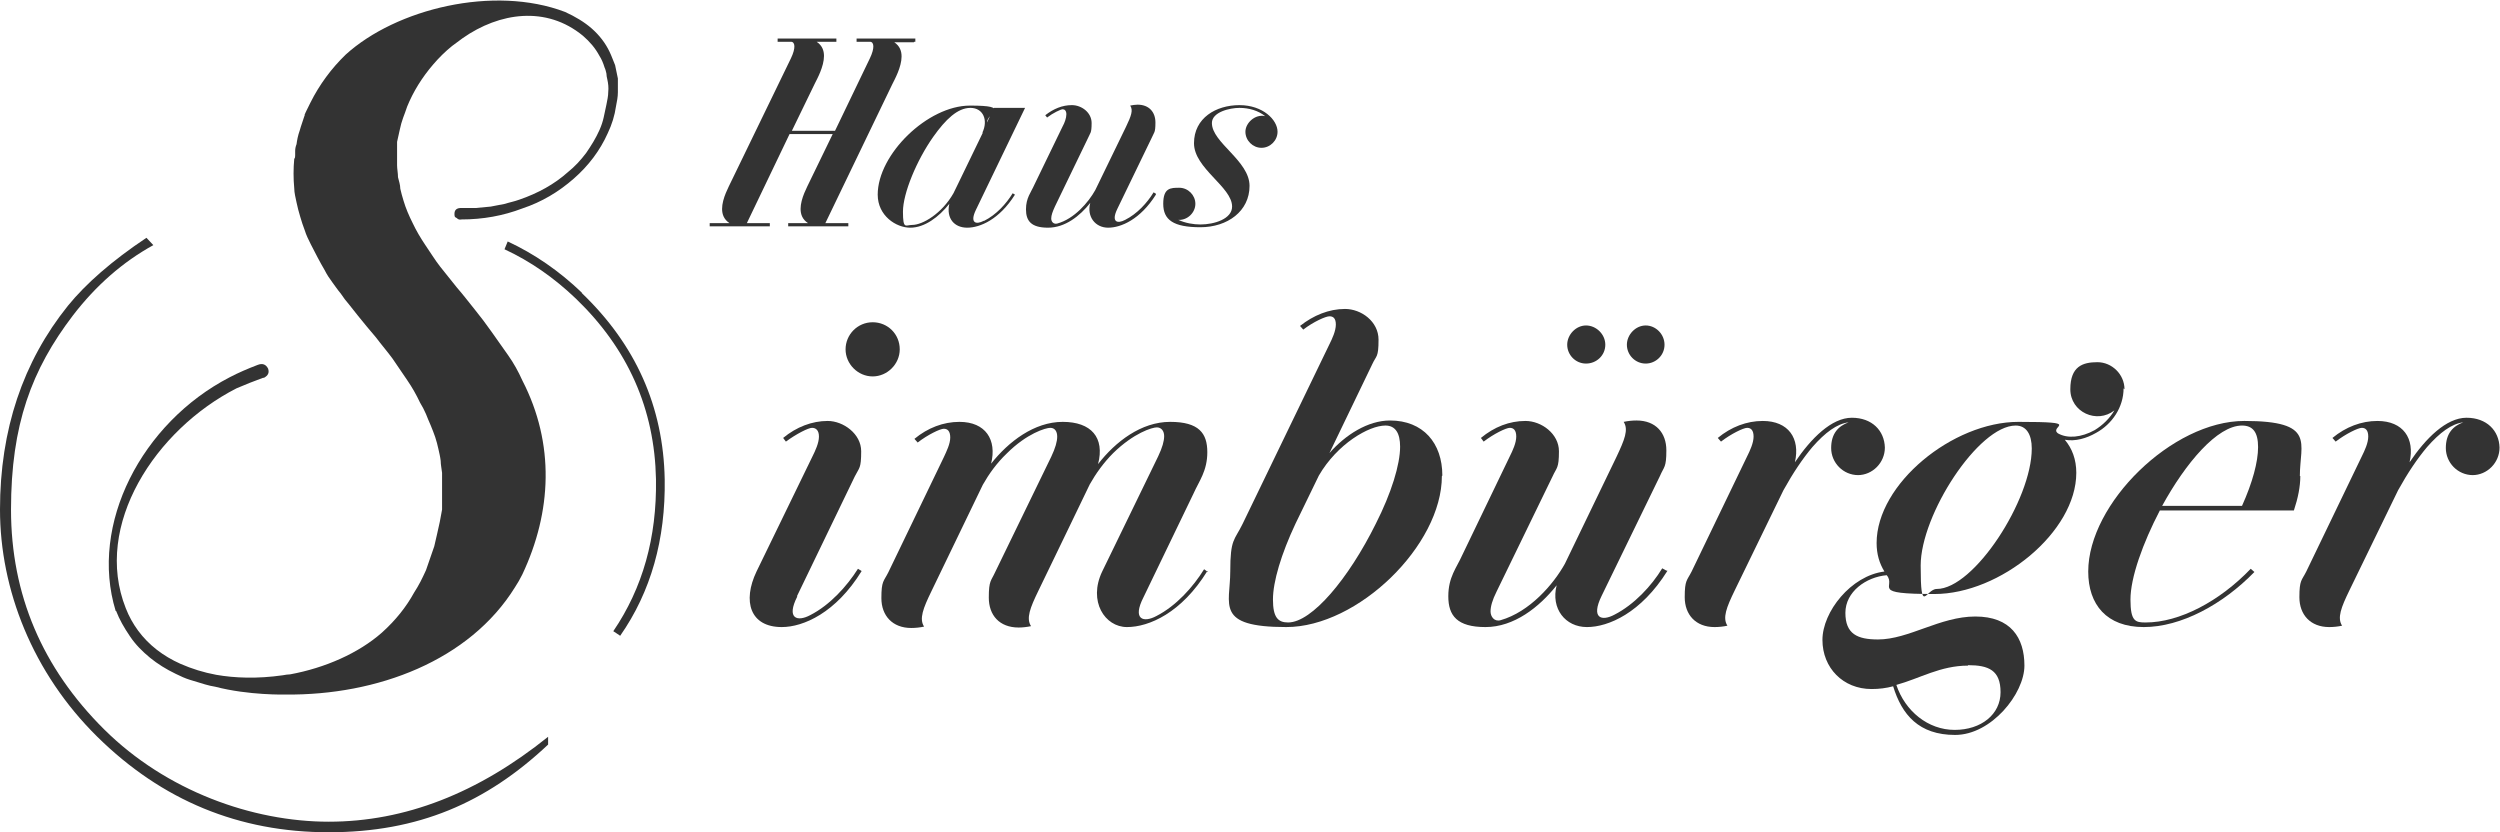
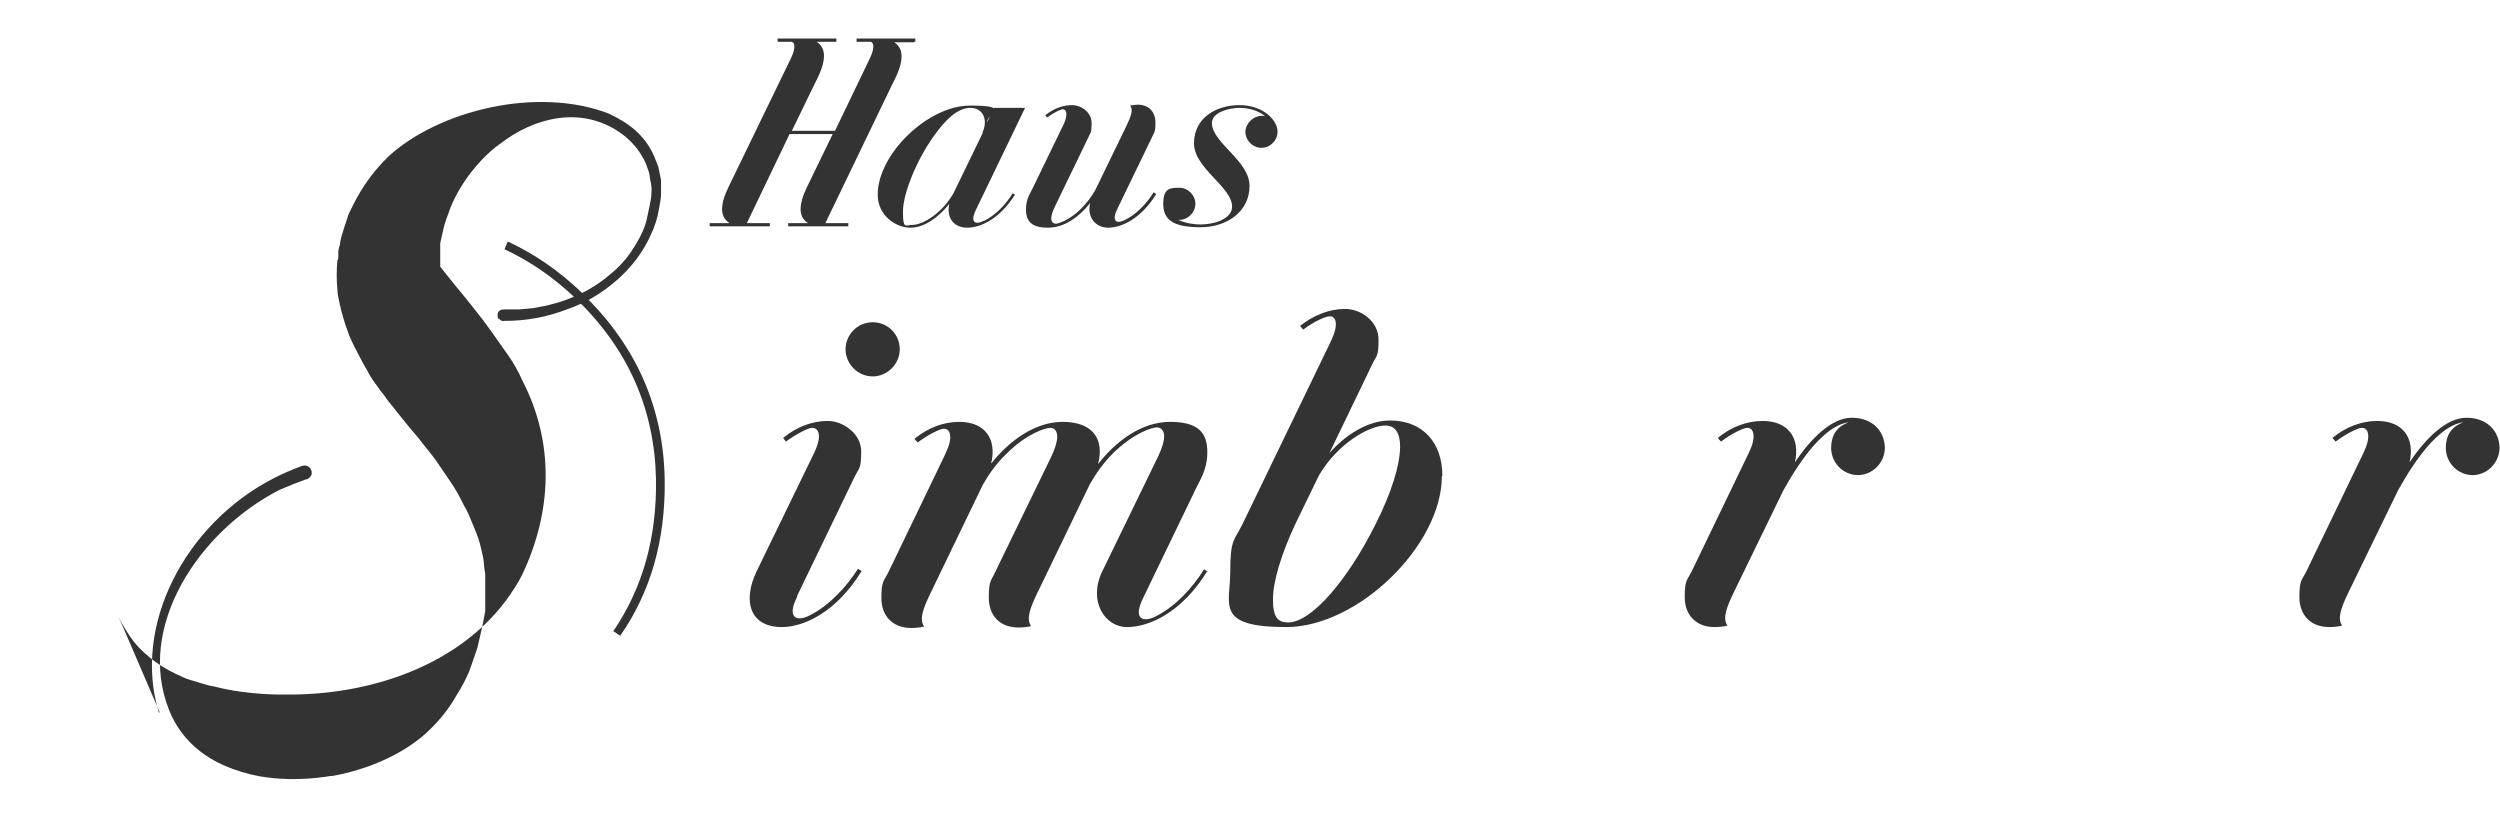
<svg xmlns="http://www.w3.org/2000/svg" id="Ebene_1" data-name="Ebene 1" version="1.1" viewBox="0 0 544.6 181.3">
  <defs>
    <style>
      .cls-1 {
        fill: #333;
        stroke-width: 0px;
      }
    </style>
  </defs>
  <g>
    <path class="cls-1" d="M199.1,9.2h-4.3c1.2.8,1.6,1.9,1.6,3.1,0,2.3-1.5,5-2,6l-14.6,30.3h5v.7c-8.5,0-7.8,0-8.3,0h-4.8v-.7h4.3c-1.2-.8-1.6-1.9-1.6-3.1,0-2.3,1.5-4.9,2-6l5-10.3h-9.4l-9.3,19.4h5v.7c-8.5,0-7.8,0-8.3,0h-4.8v-.7h4.3c-1.2-.8-1.6-1.9-1.6-3.1,0-2.3,1.5-4.9,2-6l13-26.8c1.1-2.3.9-3.6,0-3.6h-2.9v-.7h12.8v.7h-4.3c1.2.8,1.6,1.9,1.6,3.1,0,2.3-1.5,5-2,6l-5,10.3h9.4l7.6-15.8c1.1-2.3.9-3.6,0-3.6h-2.9v-.7h12.8v.7h-.3Z" />
    <path class="cls-1" d="M214.4,48.1c2.6-1.3,4.8-3.7,6.2-6l.5.3c-3.4,5.4-7.6,7.2-10.4,7.2s-4.6-2-3.9-5.2c-2.3,2.9-5.4,5.2-8.5,5.2s-7.1-2.6-7.1-7.2c0-8.8,10.9-19.4,20.1-19.4s3.7,1.6,3.7,3.7l1.5-3.2h6.8l-10.7,22.2c-1.4,2.9,0,3.3,1.7,2.4h0ZM214,28.9c1.3-2.7.2-5.4-2.6-5.4s-5.4,2.5-8.1,6.3c-3.6,5.1-6.6,12.3-6.6,16.3s.6,2.9,2,2.9c2.3,0,6.5-2.5,9-6.9.8-1.6-.2.4,6.4-13.2h0Z" />
    <path class="cls-1" d="M251.8,42.4c-3.4,5.4-7.6,7.2-10.4,7.2s-4.7-2.4-3.9-5.4c-2.3,2.9-5.5,5.4-9.2,5.4s-4.8-1.5-4.8-4,1.1-3.7,1.8-5.3l6.2-12.8c.4-.7.8-1.8.8-2.6s-.4-1.1-.8-1.1-2.1.8-3.4,1.8l-.4-.5c1.8-1.4,3.7-2.2,5.8-2.2s4.3,1.6,4.3,3.9-.3,2.1-.8,3.3l-7.2,14.9c-.5,1.1-.8,1.9-.8,2.6s.5,1.3,1.3,1.1c3.7-1,6.8-4.6,8.3-7.3l6.7-13.8c1.1-2.3,1.6-3.6.9-4.6.5-.1,1.1-.2,1.6-.2,2.5,0,3.9,1.6,3.9,3.9s-.3,2.1-.8,3.3l-7.5,15.5c-1.4,2.9,0,3.3,1.7,2.4,2.6-1.3,4.8-3.7,6.2-6l.5.3v.2Z" />
    <path class="cls-1" d="M278.3,28.7c0,1.9-1.6,3.5-3.5,3.5s-3.5-1.6-3.5-3.5,2.1-3.9,4.3-3.4c-1.5-1.2-3.5-1.8-5.6-1.8s-6,.9-6,3.3c0,4.3,8.2,8.2,8.2,13.7s-4.8,9-10.7,9-8.1-1.6-8.1-5.1,1.6-3.5,3.5-3.5,3.5,1.6,3.5,3.5-1.7,3.6-3.7,3.5c1.5.7,3.3,1,4.8,1,3,0,6.9-1.2,6.9-3.9,0-4.3-8.3-8.3-8.3-13.8s4.8-8.3,9.9-8.3,8.3,3.2,8.3,5.8h0Z" />
  </g>
  <g>
    <path class="cls-1" d="M173.7,129.9c-2.5,4.9,0,5.6,2.8,4.1,4.3-2.2,8-6.3,10.4-10.1l.8.5c-5.6,9.1-12.7,12.2-17.4,12.2-6.9,0-8.6-5.6-5.5-12.1l12.2-25.1c.6-1.2,1.4-2.9,1.4-4.3s-.7-1.9-1.5-1.9-3.4,1.3-5.7,3l-.6-.8c2.9-2.4,6.3-3.7,9.7-3.7s7.3,2.8,7.3,6.6-.4,3.5-1.4,5.5l-12.6,26.1h.1ZM196,76.1c0,3.2-2.7,5.9-5.9,5.9s-5.9-2.7-5.9-5.9,2.6-5.9,5.9-5.9,5.9,2.6,5.9,5.9Z" />
    <path class="cls-1" d="M263,124.4c-5.6,9.1-12.7,12.2-17.5,12.2s-8.5-5.6-5.4-12.1l12.2-25.1c.9-1.9,1.3-3.3,1.3-4.4s-.6-1.9-1.6-1.9-5,1.2-9.5,5.6c-2.1,2.1-3.8,4.5-5.1,6.8l-5.4,11.2-5.8,12c-1.8,3.7-2.7,6-1.6,7.7-.9.2-1.9.3-2.7.3-4.2,0-6.5-2.7-6.5-6.5s.5-3.6,1.4-5.6l12.2-25.1c.9-1.9,1.3-3.3,1.3-4.4s-.5-1.9-1.5-1.9-5.1,1.2-9.5,5.6c-2.2,2.1-3.9,4.5-5.2,6.8l-11.2,23.2c-1.8,3.7-2.7,6-1.6,7.7-.9.2-1.9.3-2.8.3-4.1,0-6.5-2.7-6.5-6.5s.5-3.6,1.5-5.6l12.1-25.1c.6-1.3,1.4-2.9,1.4-4.3s-.6-1.9-1.4-1.9-3.5,1.3-5.7,3l-.7-.8c2.9-2.4,6.3-3.7,9.8-3.7,5.7,0,8.2,3.9,6.9,9.1,3.8-4.8,9.4-9.1,15.6-9.1s9.2,3.4,7.7,9.2c3.8-4.9,9.4-9.2,15.7-9.2s8.1,2.5,8.1,6.6-1.8,6.3-3,9l-10.9,22.6c-2.5,4.9,0,5.6,2.8,4.1,4.3-2.2,8-6.3,10.4-10.2l.8.6v-.2Z" />
    <path class="cls-1" d="M314.1,103.7c0,15.1-18.3,32.9-33.9,32.9s-12.2-4.9-12.2-12.1.9-6.7,2.7-10.4l18.9-39.1c.6-1.2,1.4-2.9,1.4-4.3s-.6-1.8-1.4-1.8-3.5,1.2-5.7,2.9l-.7-.8c2.9-2.3,6.3-3.7,9.8-3.7s7.3,2.7,7.3,6.7-.5,3.4-1.4,5.4l-9.3,19.3c3.5-4,8.4-7.1,13.2-7.1,7.2,0,11.4,4.9,11.4,12h0ZM305,97.3c0-2.9-1-4.6-3.2-4.6-3.6,0-10.5,4-14.5,10.9l-5.1,10.5c-3.1,6.6-4.9,12.6-4.9,16.5s1.1,5,3.3,5c5.2,0,13.2-9.6,19.1-21.5,3.4-6.7,5.3-12.9,5.3-16.8h0Z" />
-     <path class="cls-1" d="M363.2,124.4c-5.7,9.1-12.8,12.2-17.5,12.2s-7.9-4-6.6-9.1c-3.8,4.8-9.3,9.1-15.5,9.1s-8.1-2.5-8.1-6.7,1.8-6.2,3-8.9l10.4-21.6c.6-1.2,1.4-2.9,1.4-4.3s-.6-1.9-1.4-1.9-3.5,1.3-5.7,3l-.6-.8c2.9-2.4,6.2-3.7,9.7-3.7s7.3,2.8,7.3,6.6-.5,3.5-1.4,5.5l-12.2,25.1c-.9,1.8-1.3,3.2-1.3,4.3s.8,2.3,2.2,1.9c6.3-1.8,11.5-7.8,14-12.3l11.2-23.2c1.8-3.8,2.7-6,1.6-7.7.9-.2,1.9-.3,2.8-.3,4.2,0,6.5,2.7,6.5,6.5s-.5,3.5-1.4,5.6l-12.7,26.1c-2.4,4.9,0,5.6,2.8,4.1,4.3-2.2,8.1-6.3,10.4-10.1l.9.5h.2ZM345.5,79.2c-2.3,0-4.1-1.9-4.1-4.1s1.9-4.2,4.1-4.2,4.2,1.9,4.2,4.2-1.9,4.1-4.2,4.1ZM358.5,79.2c-2.3,0-4.1-1.9-4.1-4.1s1.9-4.2,4.1-4.2,4.1,1.9,4.1,4.2-1.9,4.1-4.1,4.1Z" />
    <path class="cls-1" d="M404.8,103.5c-3.3,0-5.9-2.7-5.9-5.9s1.6-4.8,3.8-5.6c-2.5.3-5.1,2.2-7.9,5.4-2.1,2.5-4.2,5.6-6.3,9.4l-10.6,21.8c-1.8,3.7-2.7,6-1.6,7.7-.9.2-1.9.3-2.8.3-4.1,0-6.5-2.7-6.5-6.5s.5-3.6,1.5-5.6l12.1-25.1c.6-1.2,1.4-2.9,1.4-4.3s-.6-1.9-1.4-1.9-3.5,1.3-5.7,3l-.7-.8c2.9-2.4,6.3-3.7,9.8-3.7,5.6,0,8.2,3.8,7,9,3.5-5.2,8-9.7,12.4-9.7s7.1,2.8,7.2,6.5h0c0,3.3-2.7,6-5.9,6h.1Z" />
-     <path class="cls-1" d="M462.6,84.6c0,4.1-2.5,7.8-6,9.7-2.1,1.2-4.5,1.9-6.8,1.5,1.6,1.9,2.5,4.3,2.5,7.2,0,12.9-16.6,26.4-30.9,26.4s-8.2-1.5-10.4-4.1c-4.5.4-9,3.6-9,8.2s2.6,5.8,7.1,5.8c6.7,0,13.5-5,21.2-5s10.7,4.6,10.7,10.7-7.2,15.1-15.1,15.1-11.6-4.4-13.5-10.6c-1.5.4-3,.6-4.7.6-6.2,0-10.7-4.6-10.7-10.7s6.2-14,13.5-14.9c-1.1-1.8-1.7-3.8-1.7-6.2,0-12.9,16.6-26.4,30.9-26.4s6.5.9,8.6,2.5c2.1,1.2,5.1.9,8-.7,1.8-1.1,3.3-2.6,4.3-4.3-3.8,3-9.6.4-9.6-4.6s2.7-5.9,5.9-5.9,5.9,2.7,5.9,5.9l-.2-.2ZM428.7,145c-6,0-10.5,2.8-15.6,4.2,1.9,5.7,6.9,9.8,12.7,9.8s10-3.4,10-8.2-2.6-5.9-7.1-5.9h0ZM442.6,97.7c0-3.1-1.2-5-3.5-5-8.1,0-20.7,19.4-20.7,30.5s1.1,5.1,3.5,5.1c8.1,0,20.7-19.4,20.7-30.6Z" />
-     <path class="cls-1" d="M501.1,103.7c0,2.3-.5,4.8-1.4,7.5h-29.2c-3.7,7.1-6.4,14.6-6.4,19.4s1.1,5,3.3,5c7.4,0,16.1-4.6,22.9-11.7l.8.7c-6.9,7.1-16,12-24.1,12s-12.1-4.9-12.1-12.1c0-14.8,18.3-32.8,34-32.8s12.1,4.8,12.1,12h.1ZM488.4,110.2c2.3-5.1,3.5-9.6,3.5-12.8s-1.1-4.7-3.5-4.7c-5.4,0-12.3,8.2-17.4,17.5h17.4Z" />
    <path class="cls-1" d="M538.7,103.5c-3.3,0-5.9-2.7-5.9-5.9s1.6-4.8,3.8-5.6c-2.5.3-5.1,2.2-7.9,5.4-2.1,2.5-4.2,5.6-6.3,9.4l-10.6,21.8c-1.8,3.7-2.7,6-1.6,7.7-.9.2-1.9.3-2.8.3-4.1,0-6.5-2.7-6.5-6.5s.5-3.6,1.5-5.6l12.1-25.1c.6-1.2,1.4-2.9,1.4-4.3s-.6-1.9-1.4-1.9-3.5,1.3-5.7,3l-.7-.8c2.9-2.4,6.3-3.7,9.8-3.7,5.6,0,8.2,3.8,7,9,3.5-5.2,8-9.7,12.4-9.7s7.1,2.8,7.2,6.5h0c0,3.3-2.7,6-5.9,6h.1Z" />
  </g>
  <g>
-     <path class="cls-1" d="M25.3,133.1c.7,1.8,1.7,3.6,3,5.5,1.2,1.8,2.7,3.3,4.4,4.7,1.6,1.3,3.5,2.5,5.6,3.5,1,.5,2.1,1,3.1,1.3,1.1.3,2.2.7,3.3,1,.7.2,1.5.4,2.2.5,7.3,1.9,15.2,1.7,15.3,1.7h0c20,.2,40.1-7.4,50-23.4.6-.9,1.1-1.8,1.6-2.8,6.4-13.6,7.1-28.4,0-42.2-.9-2-1.9-3.8-3.1-5.5s-2.4-3.4-3.6-5.1-2.4-3.3-3.7-4.9c-1.3-1.6-2.5-3.2-3.9-4.8l-3.6-4.5c-.6-.8-1.2-1.6-1.7-2.4-.5-.8-1.1-1.6-1.6-2.4-1-1.5-1.9-3-2.7-4.7-.8-1.6-1.5-3.2-2-4.9-.3-.9-.5-1.8-.7-2.6,0-.8-.3-1.7-.5-2.5,0-.9-.2-1.8-.2-2.6v-5.1l.6-2.7c.2-.9.4-1.7.7-2.5.3-.8.6-1.6.9-2.5,1.3-3.2,3.2-6.3,5.7-9.2,1.2-1.4,2.6-2.8,4.1-4,.8-.6,1.6-1.2,2.3-1.7,8-5.6,18.2-7.1,26.2-.5,1.5,1.3,2.7,2.7,3.6,4.4.4.6.8,1.5,1.1,2.5.2.4.3.9.4,1.3,0,.4.1.9.2,1.3.2.9.3,1.8.2,2.7,0,.9-.2,1.8-.4,2.8s-.4,1.9-.6,2.8c-.2.9-.5,1.8-.9,2.7-.8,1.8-1.8,3.4-2.9,5-1.2,1.6-2.5,3-4,4.2-2.9,2.6-6.5,4.6-10.6,6-1.1.4-2.2.6-3.1.9-1,.2-2,.4-3.1.6l-3.2.3h-3.2c-1,0-1.5.4-1.5,1.3s.3.7.5.9c.3.3.6.4,1,.3,4.7,0,9.1-.8,13.3-2.4,4.2-1.4,7.9-3.6,11.2-6.5,3.2-2.8,5.7-6.1,7.4-9.9.9-1.9,1.5-3.8,1.8-5.9.2-1,.4-2,.4-3v-3l-.6-2.9c-.2-.5-.4-1-.6-1.5-.2-.5-.4-1-.6-1.4-.9-1.9-2.2-3.6-3.9-5.1-1.6-1.4-3.6-2.6-5.8-3.6-15.5-5.9-36.8-.7-47.8,9.3-3.1,3-5.7,6.5-7.7,10.5s-.9,2-1.3,2.9c-.3,1-.7,2-1,3.1-.4,1.1-.6,2.2-.7,3-.2.5-.3,1-.3,1.5h0c0,0,0,.4,0,.4v.5c0,.3,0,.6-.2.8-.2,2.1-.2,4.3,0,6.4,0,1,.3,2.1.5,3.1s.5,2.1.8,3.1.6,2,1,3c.3,1,.8,2,1.3,3s1,1.9,1.5,2.9c.5.9,1,1.9,1.5,2.7.5,1,1.1,1.9,1.7,2.7s1.2,1.7,1.8,2.4c.6.9,1.2,1.7,1.9,2.5.6.8,1.3,1.6,1.9,2.4,1.3,1.6,2.6,3.2,3.9,4.7,1.2,1.6,2.5,3.1,3.6,4.6,1.1,1.6,2.2,3.2,3.2,4.7,1.1,1.6,2,3.2,2.8,4.9.5.8.9,1.6,1.3,2.5.3.8.7,1.7,1,2.4.4.9.7,1.8,1,2.6.3.9.5,1.7.7,2.6s.4,1.7.5,2.6c0,.8.2,1.7.3,2.6,0,.9,0,1.8,0,2.7v2.7c0,.6,0,1.1,0,1.3v1.3l-.5,2.7c-.2,1-.4,1.9-.6,2.7-.2.9-.4,1.7-.6,2.6l-1.8,5.2c-.4.9-.8,1.7-1.2,2.5-.4.8-.9,1.6-1.4,2.4-1.7,3.1-4,6-7,8.7-5.1,4.5-12.4,7.7-20,9.1-.5,0-1,.1-1.6.2-5.6.8-10.5.6-14.5-.1-2.7-.5-5.3-1.3-7.8-2.4-3.8-1.7-6.9-4.1-9.2-7.2-1.1-1.5-2-3.1-2.7-4.9-7.2-18.1,6.5-38.9,24.1-47.9l2.9-1.2,2.9-1.1h.2c.9-.5,1.2-1.1.9-2-.5-1-1.3-1.2-2.3-.8-2.1.8-4.2,1.7-6.1,2.7-19.1,9.9-30.6,32-24.8,50.9h.2Z" />
-     <path class="cls-1" d="M22.7,158.9c-13.5-13.4-20.3-29.4-20.3-47.9s4.5-30.5,13.5-42.3c5-6.5,10.8-11.6,17.5-15.3l-1.5-1.6c-7.5,5-13.2,10-17.1,14.8C5,78.8,0,93.6,0,111s7.1,35.6,21.2,49.5c14.1,13.9,30.9,20.8,50.4,20.8s34.3-6.4,47.8-19.1v-1.7c-15.3,12.3-31.2,18.5-47.8,18.5s-35.4-6.7-48.9-20.1Z" />
+     <path class="cls-1" d="M25.3,133.1c.7,1.8,1.7,3.6,3,5.5,1.2,1.8,2.7,3.3,4.4,4.7,1.6,1.3,3.5,2.5,5.6,3.5,1,.5,2.1,1,3.1,1.3,1.1.3,2.2.7,3.3,1,.7.2,1.5.4,2.2.5,7.3,1.9,15.2,1.7,15.3,1.7h0c20,.2,40.1-7.4,50-23.4.6-.9,1.1-1.8,1.6-2.8,6.4-13.6,7.1-28.4,0-42.2-.9-2-1.9-3.8-3.1-5.5s-2.4-3.4-3.6-5.1-2.4-3.3-3.7-4.9c-1.3-1.6-2.5-3.2-3.9-4.8l-3.6-4.5v-5.1l.6-2.7c.2-.9.4-1.7.7-2.5.3-.8.6-1.6.9-2.5,1.3-3.2,3.2-6.3,5.7-9.2,1.2-1.4,2.6-2.8,4.1-4,.8-.6,1.6-1.2,2.3-1.7,8-5.6,18.2-7.1,26.2-.5,1.5,1.3,2.7,2.7,3.6,4.4.4.6.8,1.5,1.1,2.5.2.4.3.9.4,1.3,0,.4.1.9.2,1.3.2.9.3,1.8.2,2.7,0,.9-.2,1.8-.4,2.8s-.4,1.9-.6,2.8c-.2.9-.5,1.8-.9,2.7-.8,1.8-1.8,3.4-2.9,5-1.2,1.6-2.5,3-4,4.2-2.9,2.6-6.5,4.6-10.6,6-1.1.4-2.2.6-3.1.9-1,.2-2,.4-3.1.6l-3.2.3h-3.2c-1,0-1.5.4-1.5,1.3s.3.7.5.9c.3.3.6.4,1,.3,4.7,0,9.1-.8,13.3-2.4,4.2-1.4,7.9-3.6,11.2-6.5,3.2-2.8,5.7-6.1,7.4-9.9.9-1.9,1.5-3.8,1.8-5.9.2-1,.4-2,.4-3v-3l-.6-2.9c-.2-.5-.4-1-.6-1.5-.2-.5-.4-1-.6-1.4-.9-1.9-2.2-3.6-3.9-5.1-1.6-1.4-3.6-2.6-5.8-3.6-15.5-5.9-36.8-.7-47.8,9.3-3.1,3-5.7,6.5-7.7,10.5s-.9,2-1.3,2.9c-.3,1-.7,2-1,3.1-.4,1.1-.6,2.2-.7,3-.2.5-.3,1-.3,1.5h0c0,0,0,.4,0,.4v.5c0,.3,0,.6-.2.8-.2,2.1-.2,4.3,0,6.4,0,1,.3,2.1.5,3.1s.5,2.1.8,3.1.6,2,1,3c.3,1,.8,2,1.3,3s1,1.9,1.5,2.9c.5.9,1,1.9,1.5,2.7.5,1,1.1,1.9,1.7,2.7s1.2,1.7,1.8,2.4c.6.9,1.2,1.7,1.9,2.5.6.8,1.3,1.6,1.9,2.4,1.3,1.6,2.6,3.2,3.9,4.7,1.2,1.6,2.5,3.1,3.6,4.6,1.1,1.6,2.2,3.2,3.2,4.7,1.1,1.6,2,3.2,2.8,4.9.5.8.9,1.6,1.3,2.5.3.8.7,1.7,1,2.4.4.9.7,1.8,1,2.6.3.9.5,1.7.7,2.6s.4,1.7.5,2.6c0,.8.2,1.7.3,2.6,0,.9,0,1.8,0,2.7v2.7c0,.6,0,1.1,0,1.3v1.3l-.5,2.7c-.2,1-.4,1.9-.6,2.7-.2.9-.4,1.7-.6,2.6l-1.8,5.2c-.4.9-.8,1.7-1.2,2.5-.4.8-.9,1.6-1.4,2.4-1.7,3.1-4,6-7,8.7-5.1,4.5-12.4,7.7-20,9.1-.5,0-1,.1-1.6.2-5.6.8-10.5.6-14.5-.1-2.7-.5-5.3-1.3-7.8-2.4-3.8-1.7-6.9-4.1-9.2-7.2-1.1-1.5-2-3.1-2.7-4.9-7.2-18.1,6.5-38.9,24.1-47.9l2.9-1.2,2.9-1.1h.2c.9-.5,1.2-1.1.9-2-.5-1-1.3-1.2-2.3-.8-2.1.8-4.2,1.7-6.1,2.7-19.1,9.9-30.6,32-24.8,50.9h.2Z" />
    <path class="cls-1" d="M126.8,63.8c-5-4.8-10.4-8.5-16.2-11.2l-.7,1.7c5.6,2.6,10.8,6.2,15.6,10.8,11.3,10.9,17.1,24,17.4,39.3.2,12.7-2.9,23.7-9.3,33.1l1.5,1c6.7-9.6,9.9-21,9.7-34.1-.3-15.8-6.3-29.3-18.1-40.6h0Z" />
  </g>
</svg>